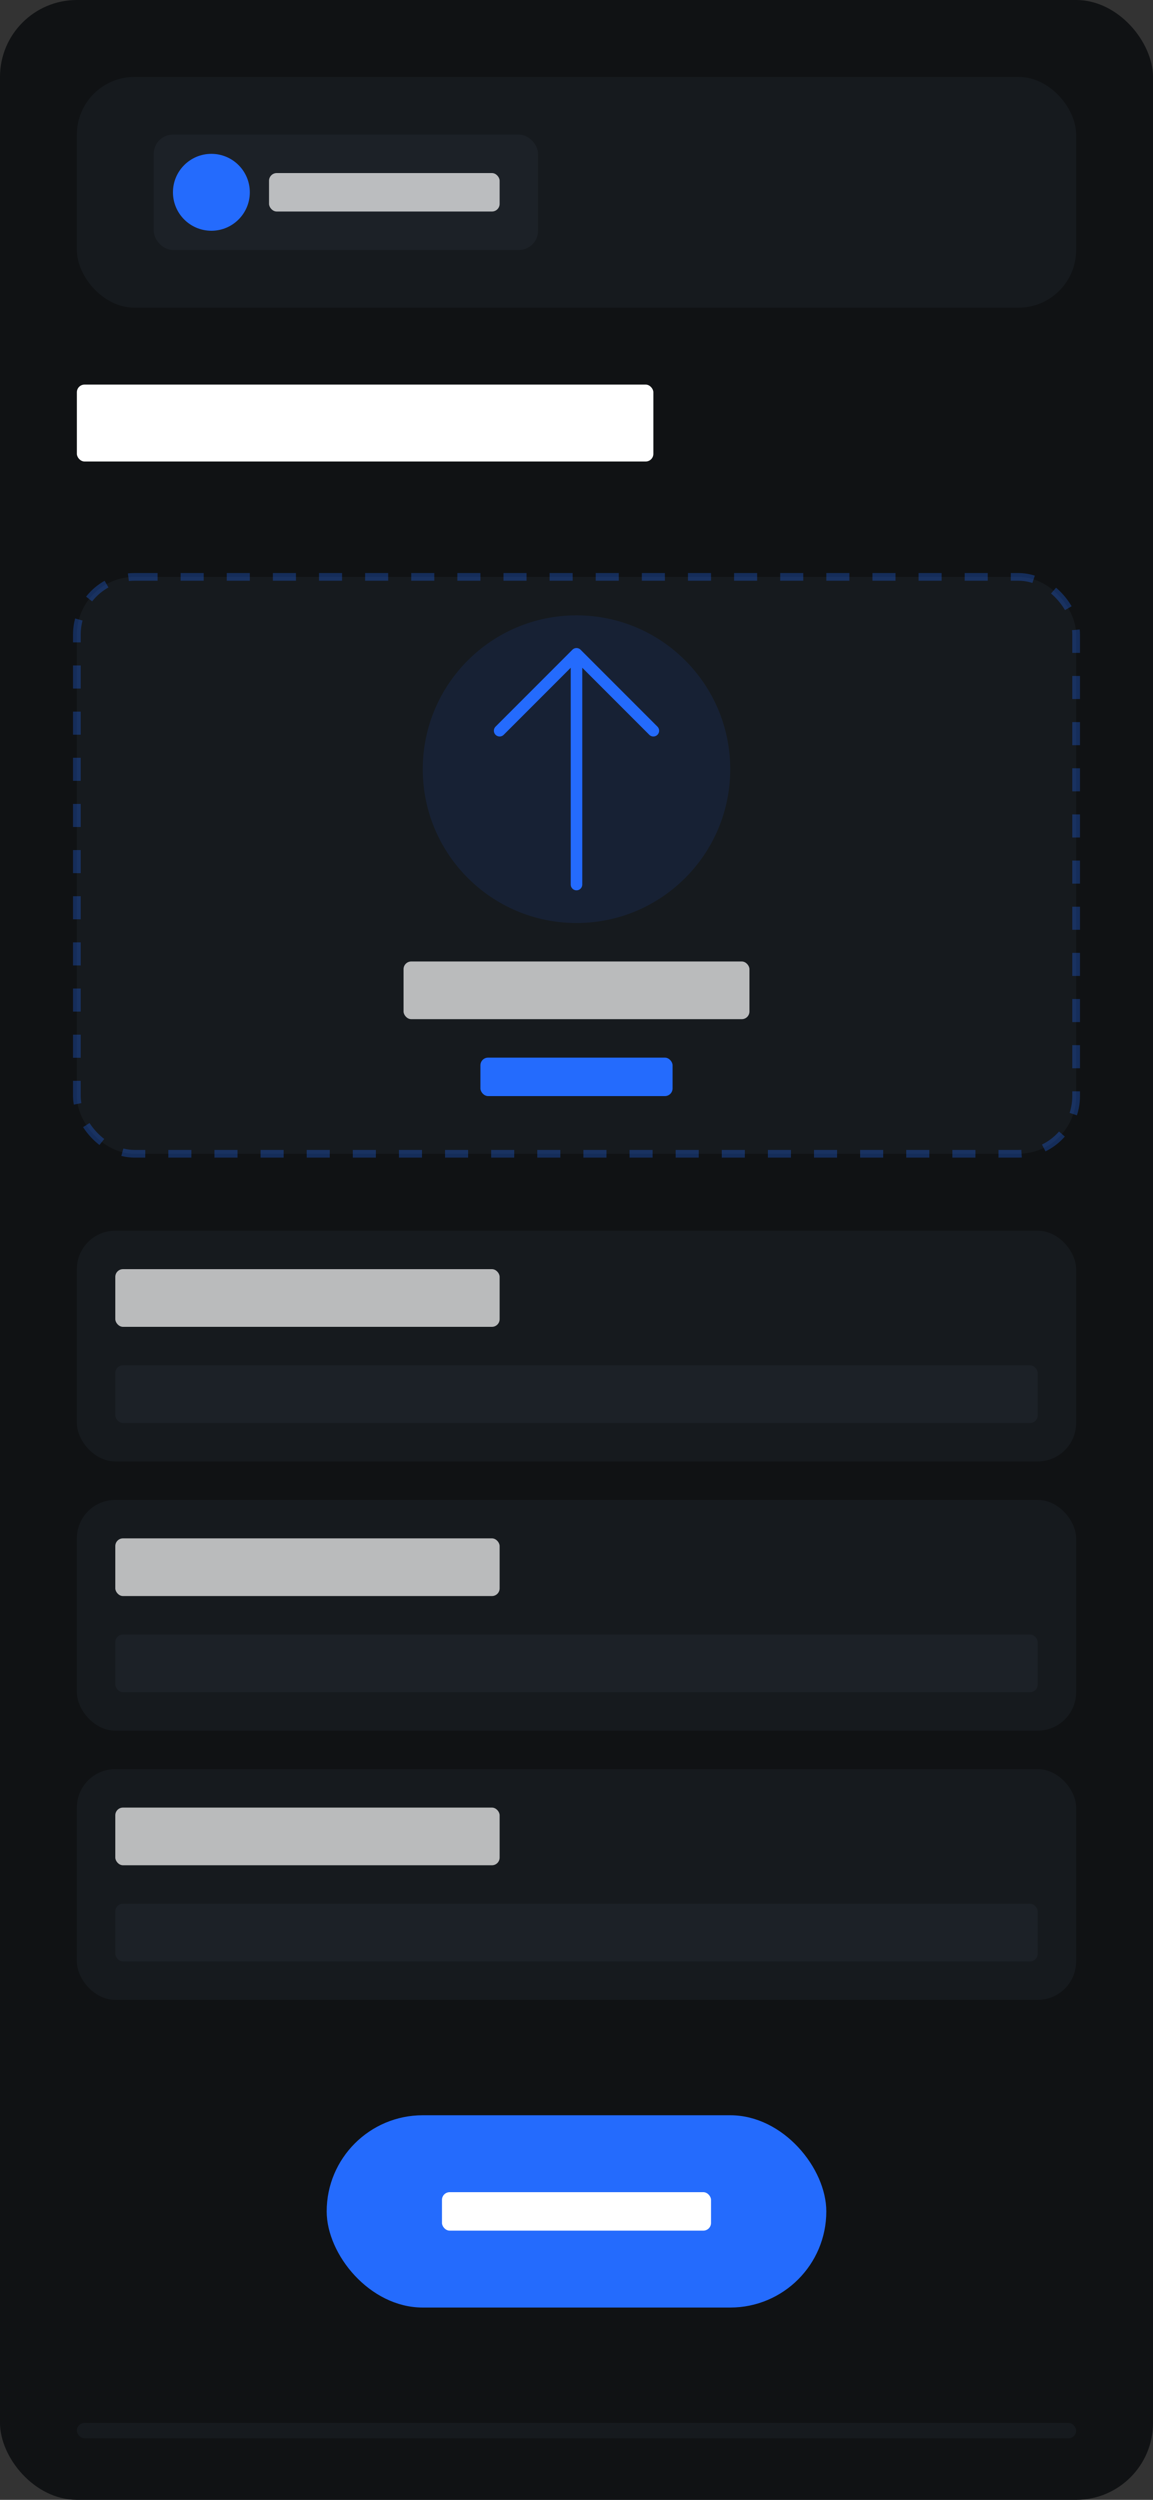
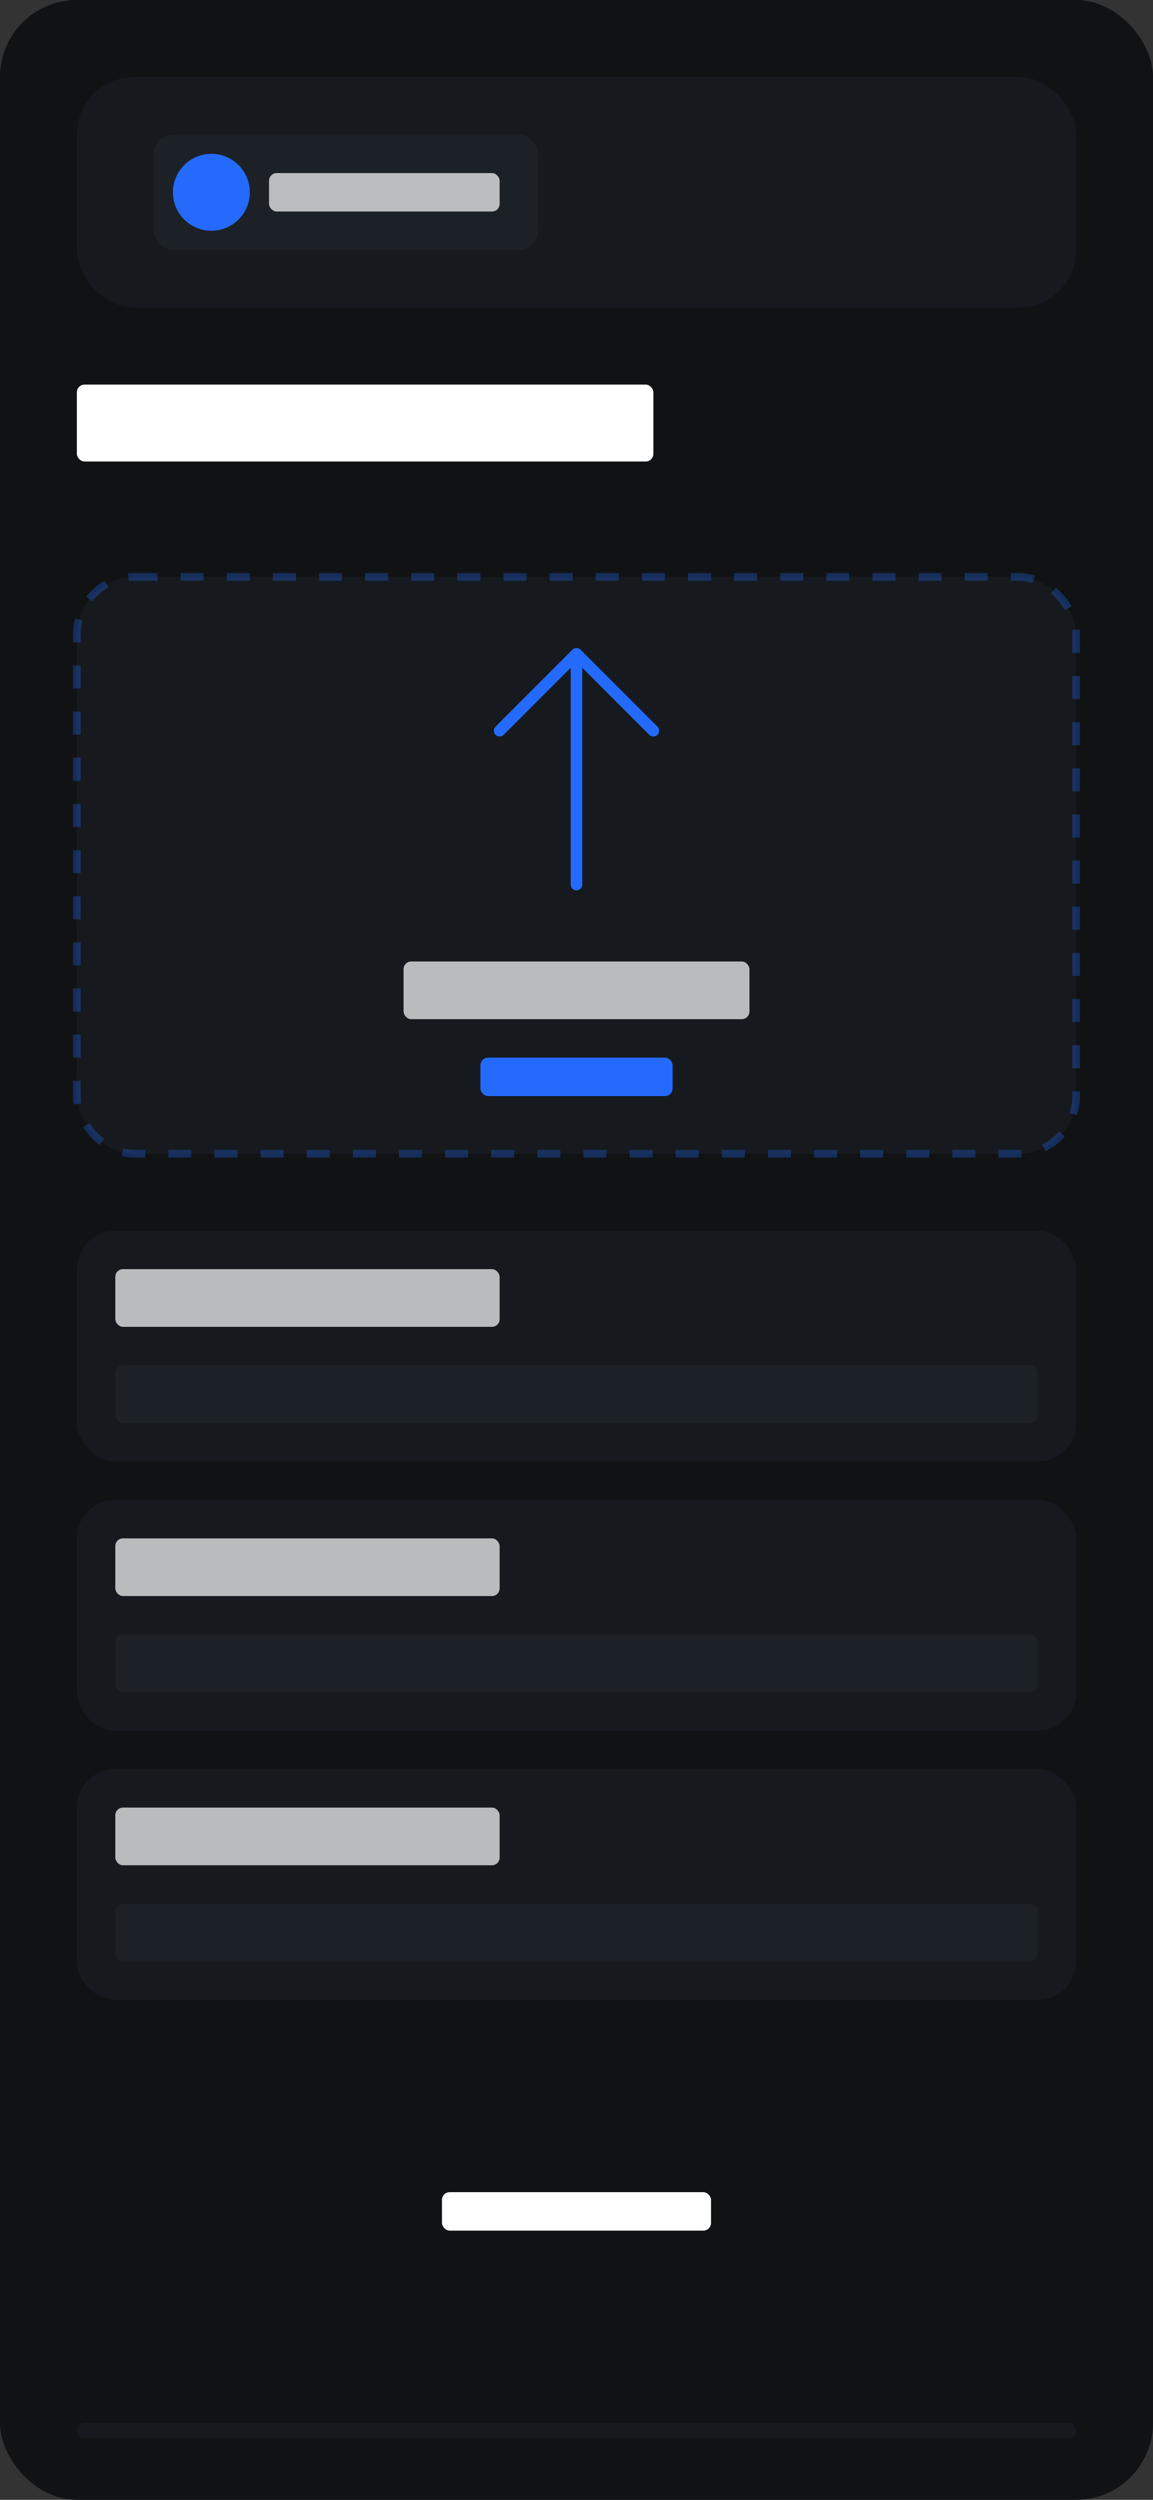
<svg xmlns="http://www.w3.org/2000/svg" width="300" height="650" viewBox="0 0 300 650" fill="none">
  <rect x="0" y="0" width="300" height="650" fill="#333333" stroke="none" />
  <rect width="300" height="650" rx="20" fill="#101214" />
  <rect x="20" y="20" width="260" height="60" rx="15" fill="#161A1E" />
  <rect x="40" y="35" width="100" height="30" rx="5" fill="#1C2127" />
  <circle cx="55" cy="50" r="10" fill="#246BFD" />
  <rect x="70" y="45" width="60" height="10" rx="2" fill="#FFFFFF" fill-opacity="0.7" />
  <rect x="20" y="100" width="100" height="30" rx="5" fill="transparent" />
  <rect x="20" y="100" width="150" height="20" rx="2" fill="#FFFFFF" />
  <rect x="20" y="150" width="260" height="150" rx="15" fill="#161A1E" />
  <rect x="20" y="150" width="260" height="150" rx="15" stroke="#246BFD" stroke-opacity="0.3" stroke-width="2" stroke-dasharray="6 6" />
-   <circle cx="150" cy="200" r="40" fill="#246BFD" fill-opacity="0.1" />
  <path d="M150 170 L150 230 M130 190 L150 170 L170 190" stroke="#246BFD" stroke-width="3" stroke-linecap="round" stroke-linejoin="round" />
  <rect x="105" y="250" width="90" height="15" rx="2" fill="#FFFFFF" fill-opacity="0.7" />
  <rect x="125" y="275" width="50" height="10" rx="2" fill="#246BFD" />
  <rect x="20" y="320" width="260" height="60" rx="10" fill="#161A1E" />
  <rect x="30" y="330" width="100" height="15" rx="2" fill="#FFFFFF" fill-opacity="0.7" />
  <rect x="30" y="355" width="240" height="15" rx="2" fill="#1C2127" />
  <rect x="20" y="390" width="260" height="60" rx="10" fill="#161A1E" />
  <rect x="30" y="400" width="100" height="15" rx="2" fill="#FFFFFF" fill-opacity="0.7" />
  <rect x="30" y="425" width="240" height="15" rx="2" fill="#1C2127" />
  <rect x="20" y="460" width="260" height="60" rx="10" fill="#161A1E" />
  <rect x="30" y="470" width="100" height="15" rx="2" fill="#FFFFFF" fill-opacity="0.7" />
  <rect x="30" y="495" width="240" height="15" rx="2" fill="#1C2127" />
-   <rect x="85" y="550" width="130" height="50" rx="25" fill="#246BFD" />
  <rect x="115" y="570" width="70" height="10" rx="2" fill="white" />
  <rect x="20" y="630" width="260" height="4" rx="2" fill="#161A1E" />
</svg>